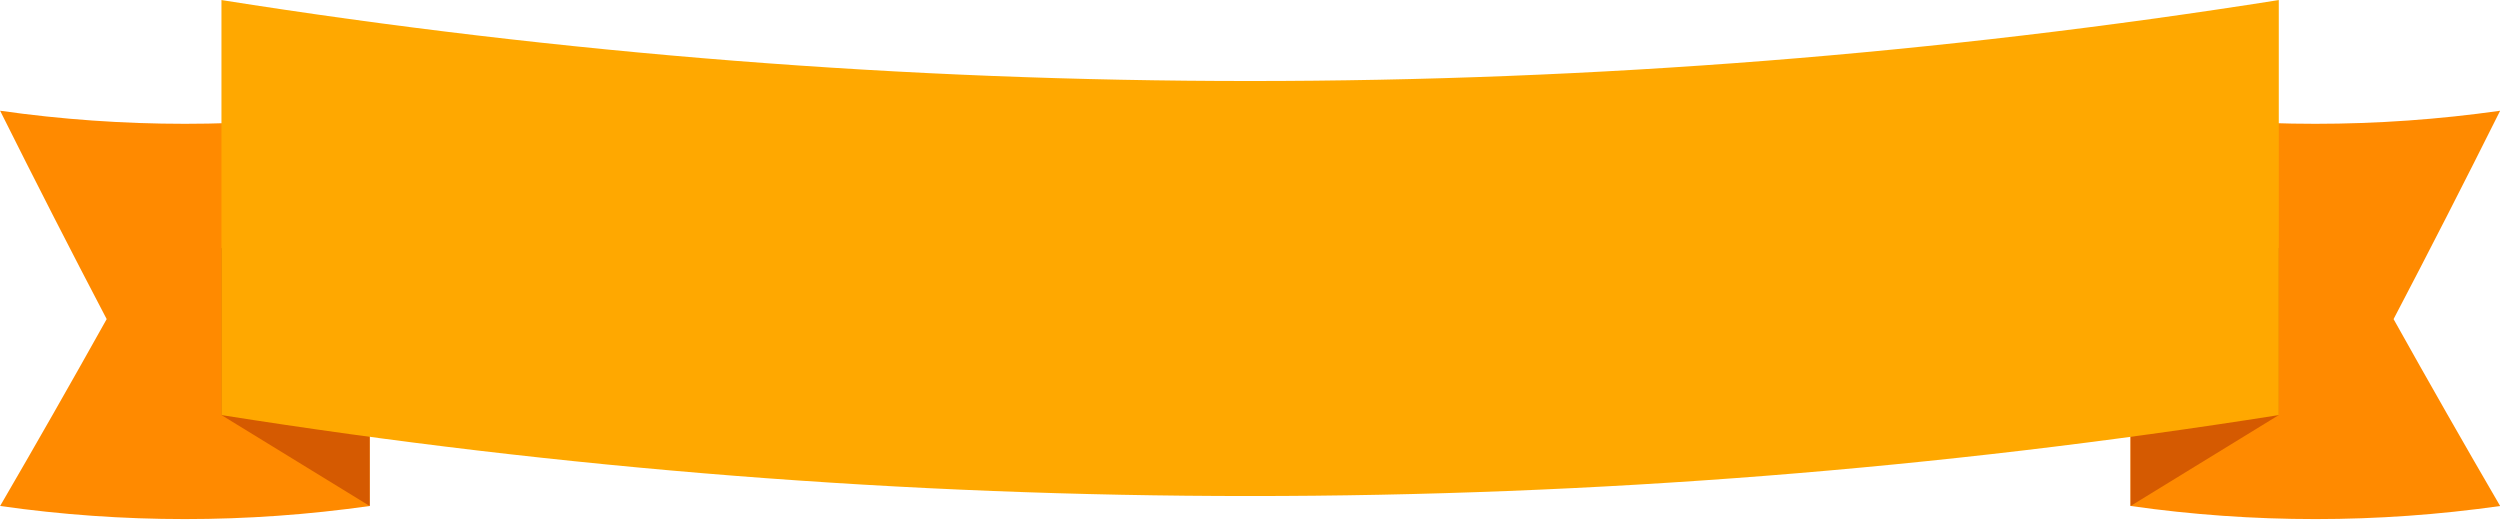
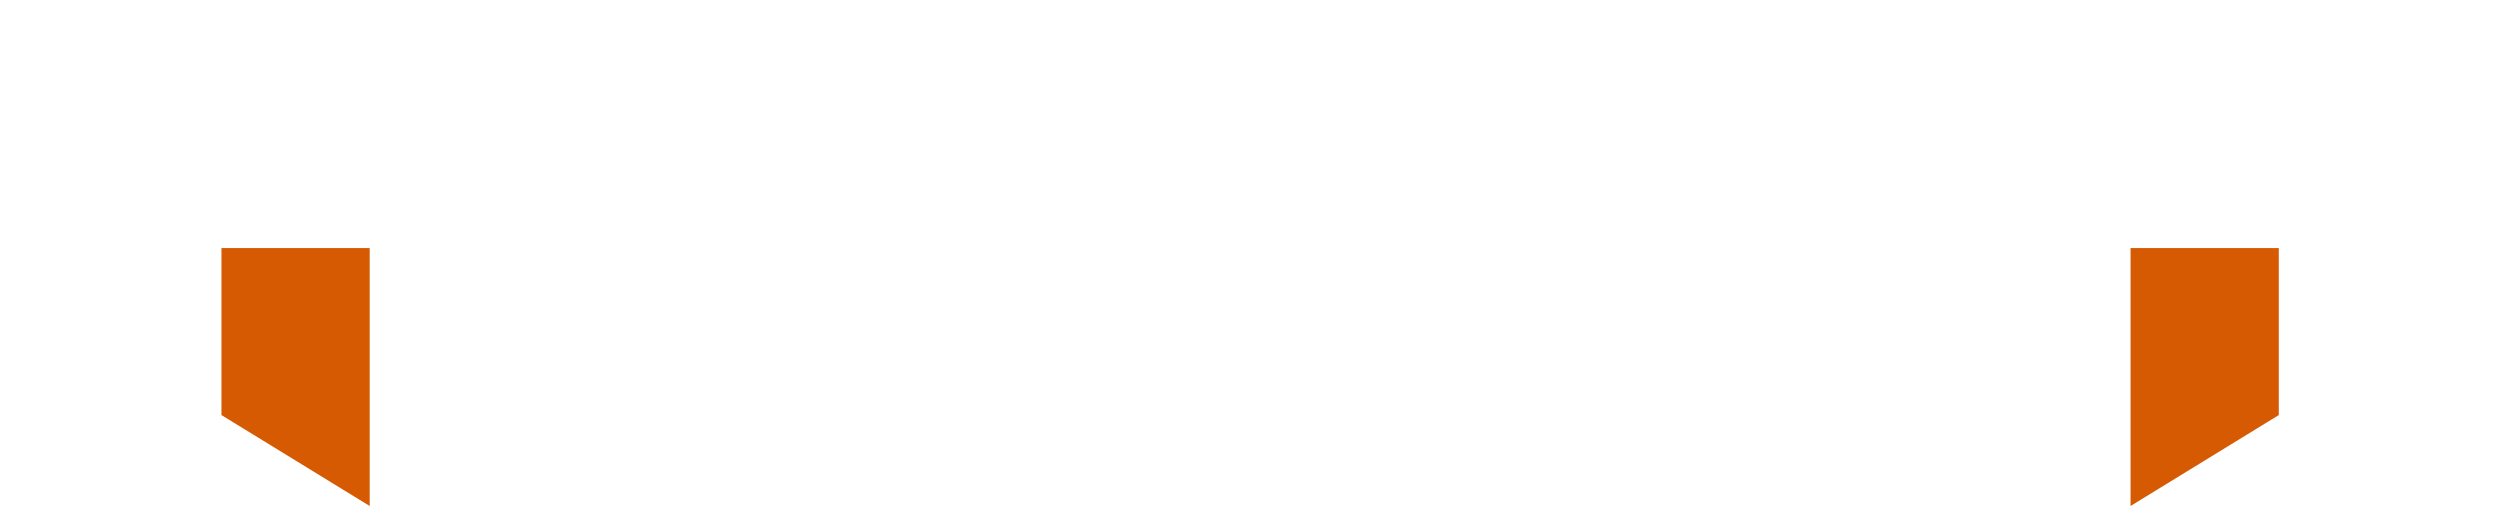
<svg xmlns="http://www.w3.org/2000/svg" fill="#000000" height="191.9" preserveAspectRatio="xMidYMid meet" version="1" viewBox="-91.1 189.4 916.5 191.9" width="916.5" zoomAndPan="magnify">
  <g id="change1_1">
-     <path d="M786.382,306.382c13.057,23.375,26.087,46.209,39.068,68.513c-44.936,6.398-90.556,6.398-135.488,0 c0-48.303,0-96.601,0-144.898c44.933,6.388,90.553,6.388,135.488,0C812.469,255.99,799.439,281.453,786.382,306.382z M-91.059,229.997c12.978,25.993,26.009,51.456,39.067,76.385c-13.058,23.375-26.089,46.209-39.067,68.513 c44.935,6.398,90.55,6.398,135.485,0c0-48.303,0-96.601,0-144.898C-0.509,236.385-46.124,236.385-91.059,229.997z" fill="#ff8a00" />
-   </g>
+     </g>
  <g id="change2_1">
-     <path d="M744.303,280.333v61.234l-54.341,33.327v-94.562H744.303z M-9.913,341.568l54.338,33.327v-94.562H-9.913 V341.568z" fill="#d55a01" />
+     <path d="M744.303,280.333v61.234l-54.341,33.327v-94.562H744.303z M-9.913,341.568l54.338,33.327v-94.562H-9.913 z" fill="#d55a01" />
  </g>
  <g id="change3_1">
-     <path d="M744.303,189.42c0,50.713,0,101.432,0,152.148c-249.852,39.57-504.368,39.57-754.216,0 c0-50.716,0-101.435,0-152.148C239.935,228.99,494.452,228.99,744.303,189.42z" fill="#ffa800" />
-   </g>
+     </g>
</svg>